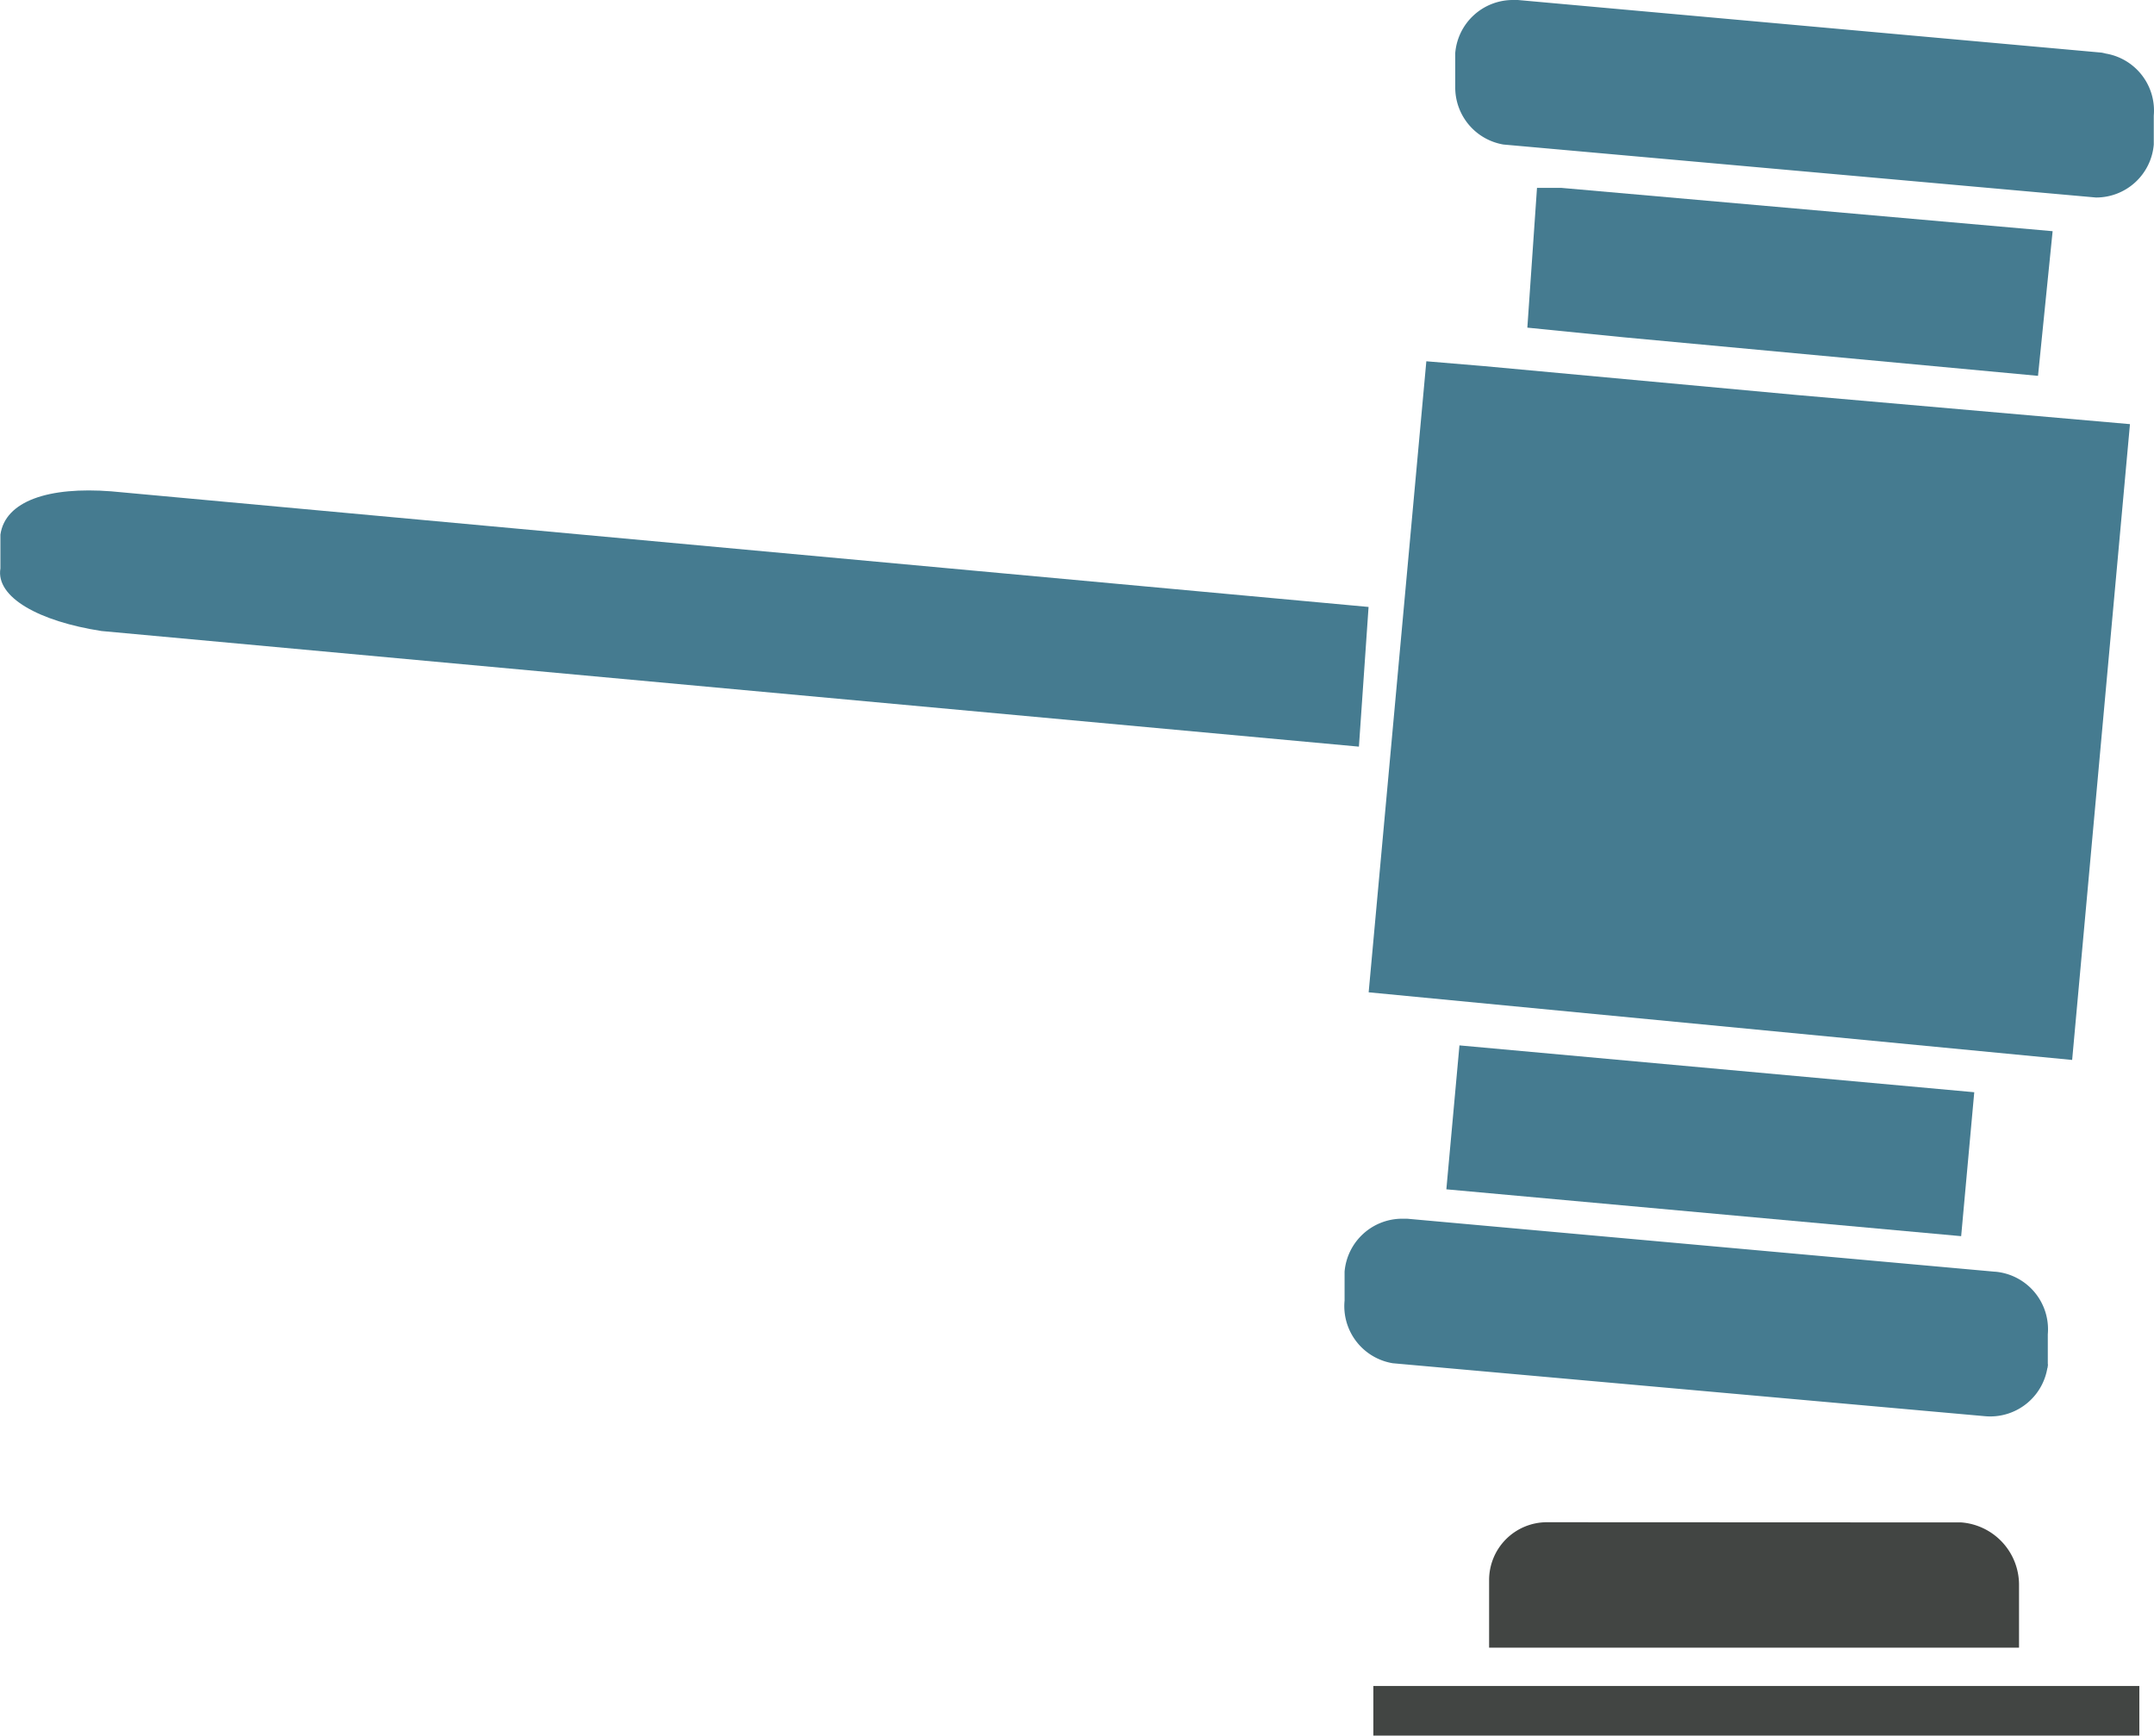
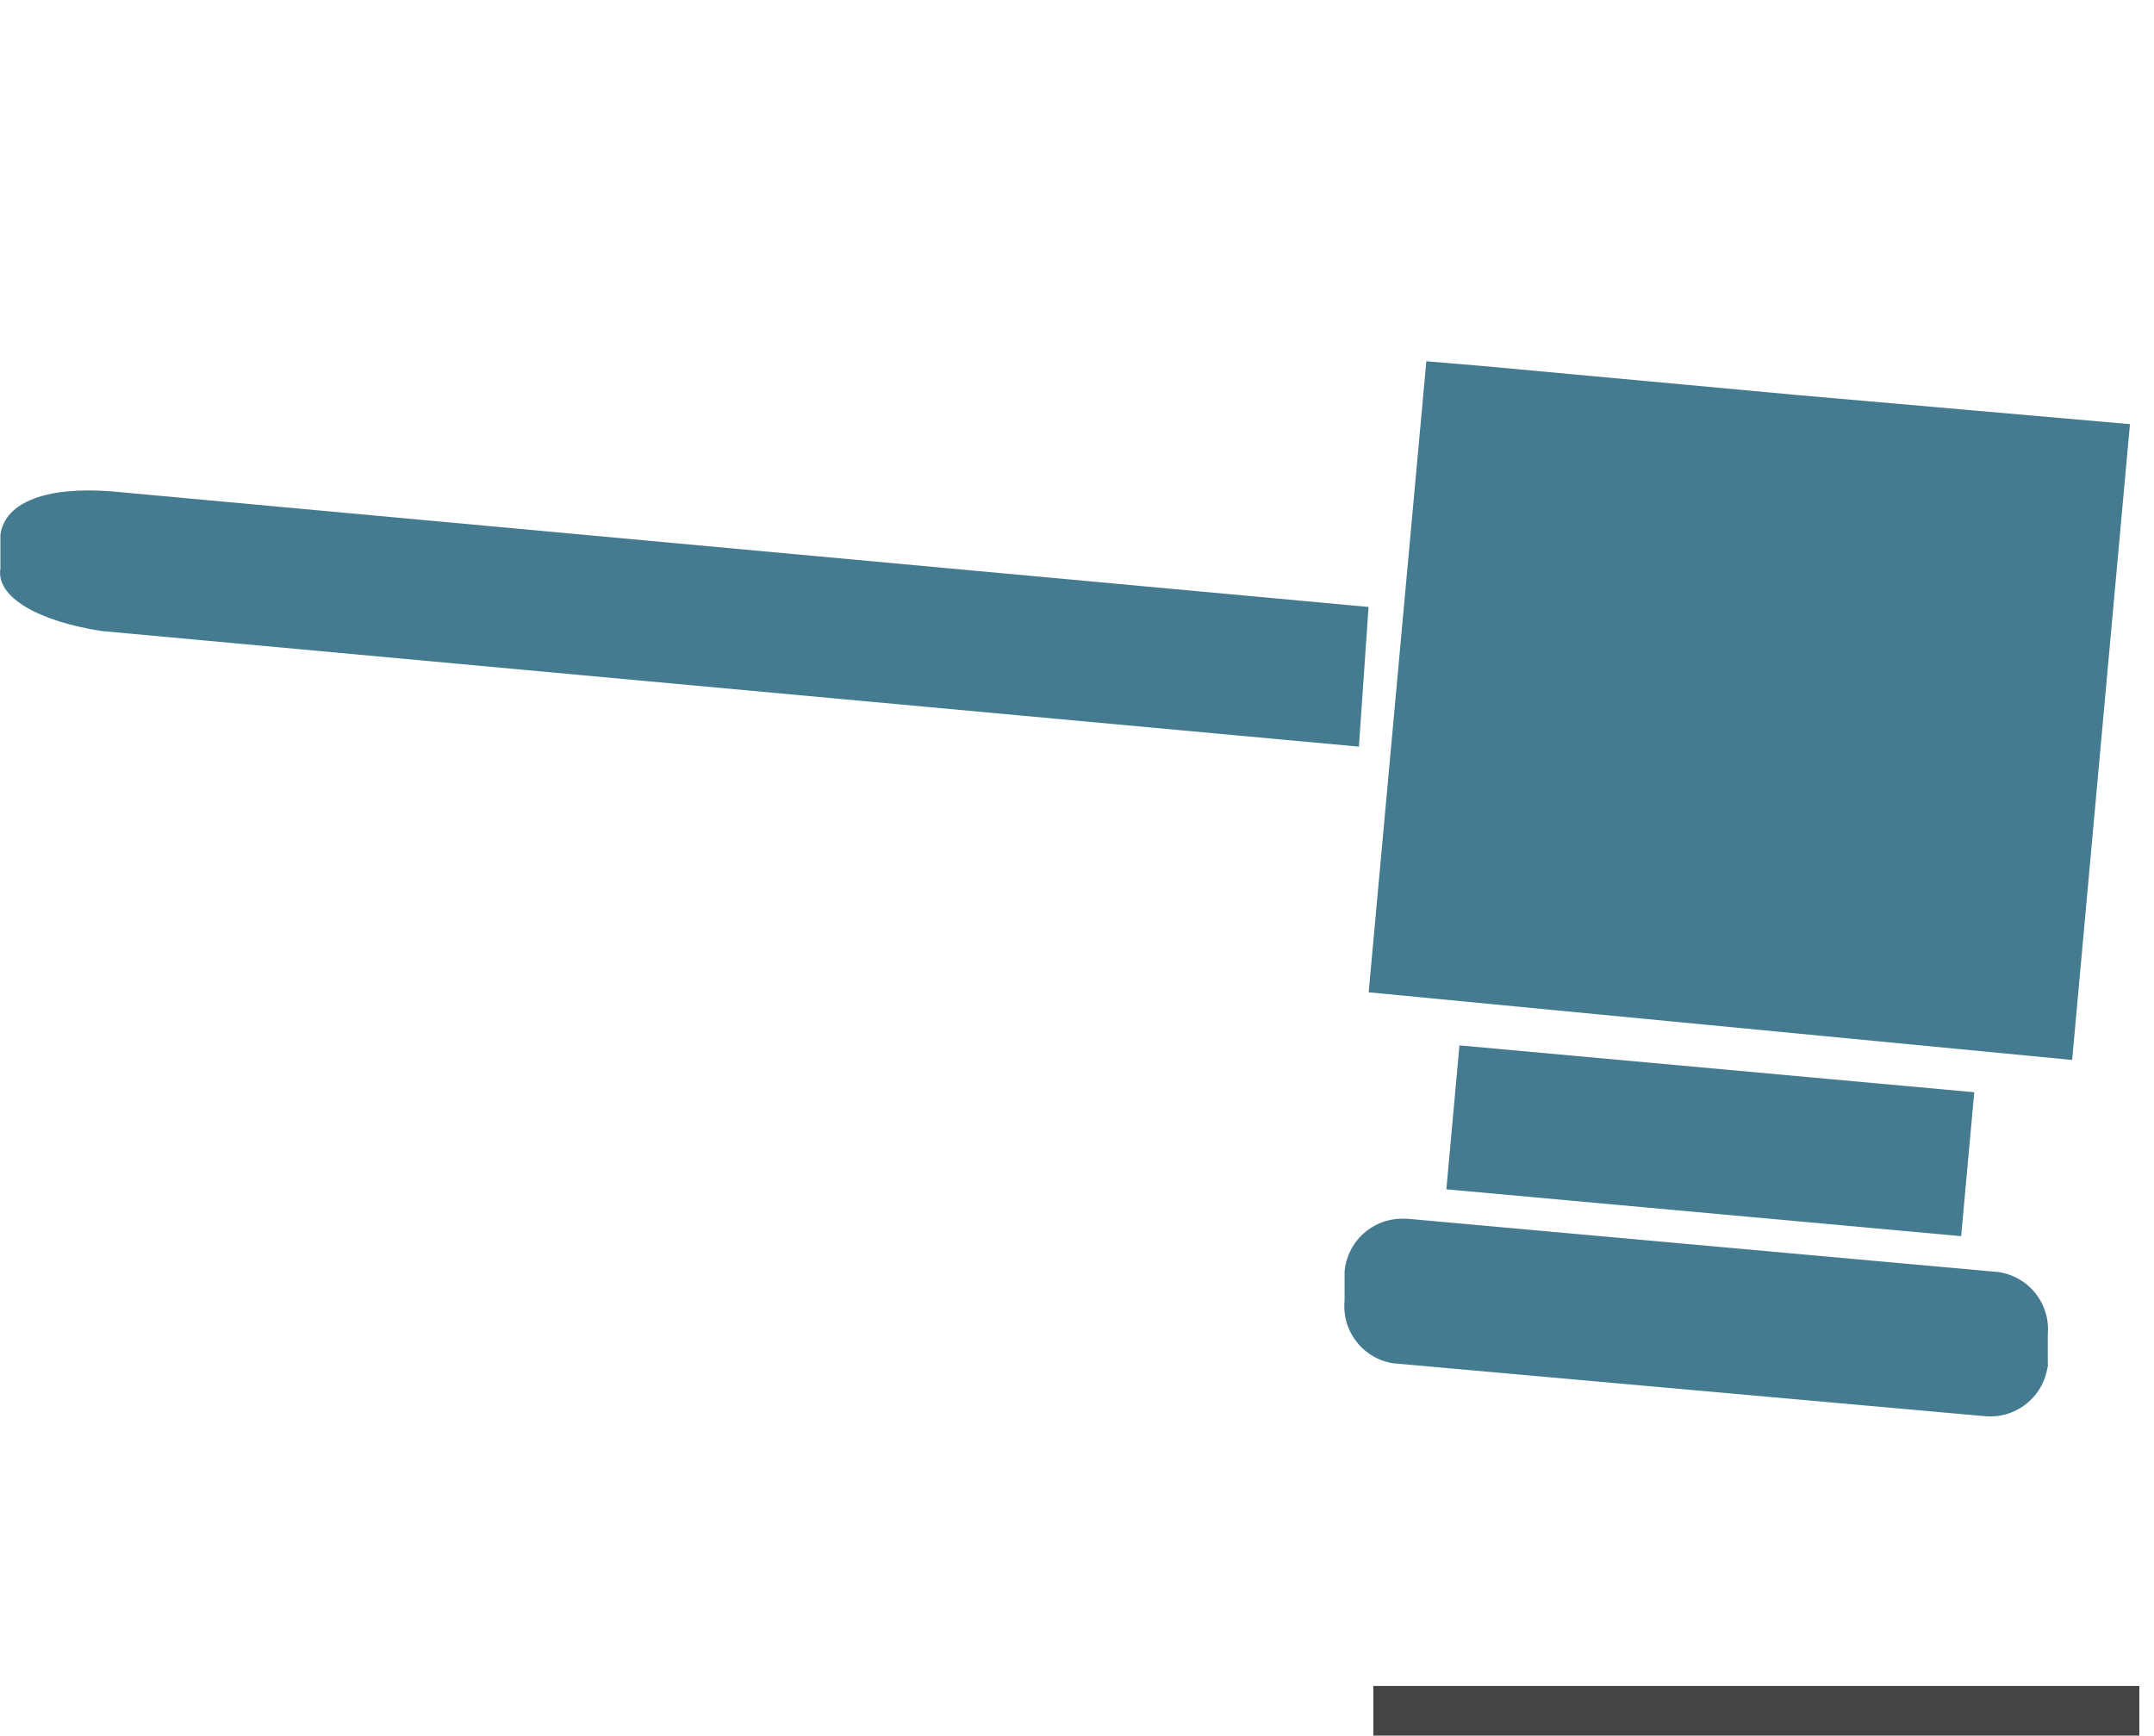
<svg xmlns="http://www.w3.org/2000/svg" id="Artwork_14" data-name="Artwork 14" width="47.765" height="38.49" viewBox="0 0 47.765 38.49">
  <g id="Group_132" data-name="Group 132" transform="translate(0 0)">
    <path id="Path_310" data-name="Path 310" d="M705.437,439.423l-27.882-2.564c-1.389-.107-2.35.214-2.457.961v.748c-.107.641.855,1.175,2.243,1.389l27.882,2.564Z" transform="translate(-675.089 -425.963)" fill="#457b90" />
    <path id="Path_311" data-name="Path 311" d="M718.594,455.27v-.748a1.282,1.282,0,0,0-1.165-1.389h-.01l-13.033-1.175h-.107A1.282,1.282,0,0,0,703,453.133v.641a1.283,1.283,0,0,0,1.068,1.389l13.14,1.175a1.284,1.284,0,0,0,1.389-1.167v.1Z" transform="translate(-673.184 -424.931)" fill="#457b90" />
    <path id="Path_312" data-name="Path 312" d="M704.779,434.158,703.5,448.152l15.6,1.5,1.282-14.1L713,434.906l-6.944-.641Z" transform="translate(-673.15 -426.146)" fill="#457b90" />
    <rect id="Rectangle_871" data-name="Rectangle 871" width="16.986" height="1.1" transform="translate(30.454 37.389)" fill="#424543" />
    <rect id="Rectangle_872" data-name="Rectangle 872" width="3.205" height="11.463" transform="translate(32.073 26.375) rotate(-84.8)" fill="#457b90" />
-     <path id="Path_313" data-name="Path 313" d="M718.441,431.519l-10.9-.961h-.534l-.214,3.1,2.137.214,9.187.855Z" transform="translate(-672.924 -426.392)" fill="#457b90" />
-     <path id="Path_314" data-name="Path 314" d="M707.279,458.258A1.282,1.282,0,0,0,706,459.54v1.5h11.751v-1.389a1.388,1.388,0,0,0-1.282-1.389Z" transform="translate(-672.979 -424.5)" fill="#424543" />
-     <path id="Path_315" data-name="Path 315" d="M719.719,427.833l-13.033-1.175h-.107a1.282,1.282,0,0,0-1.282,1.175v.748a1.283,1.283,0,0,0,1.068,1.282l13.14,1.175a1.282,1.282,0,0,0,1.282-1.175v-.641a1.282,1.282,0,0,0-1.166-1.389h.1Z" transform="translate(-673.027 -426.658)" fill="#457b90" />
  </g>
</svg>